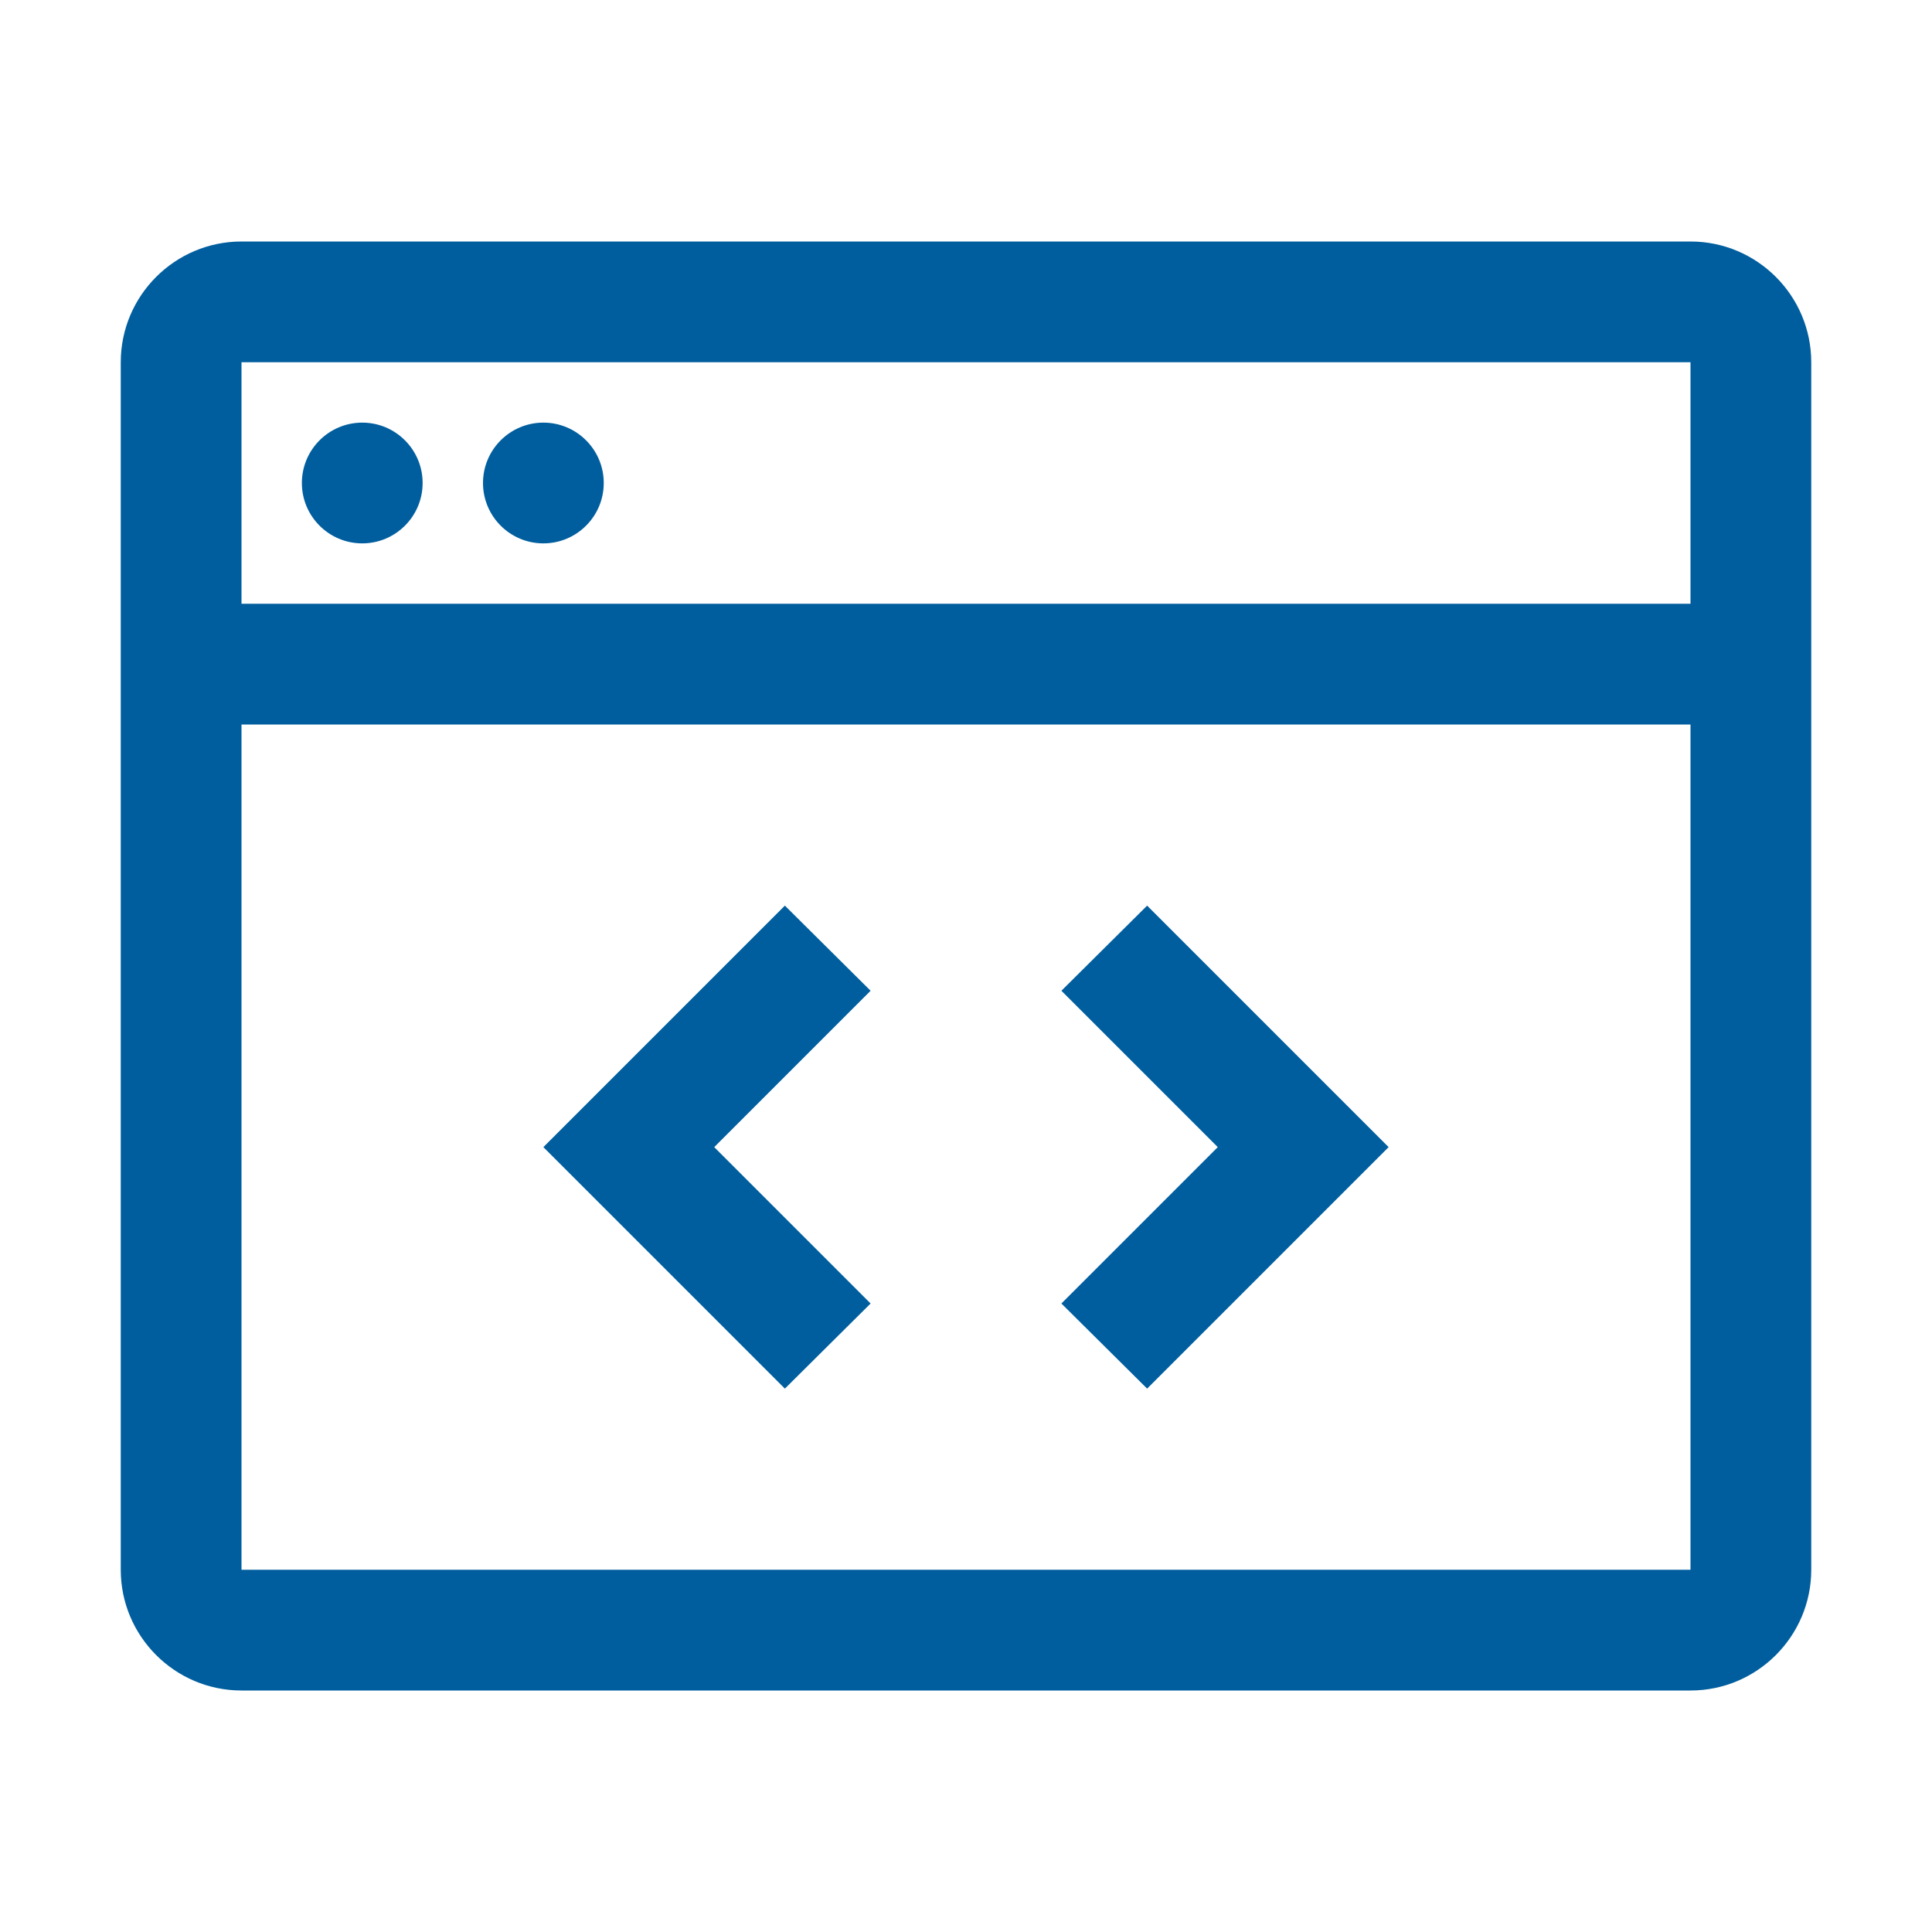
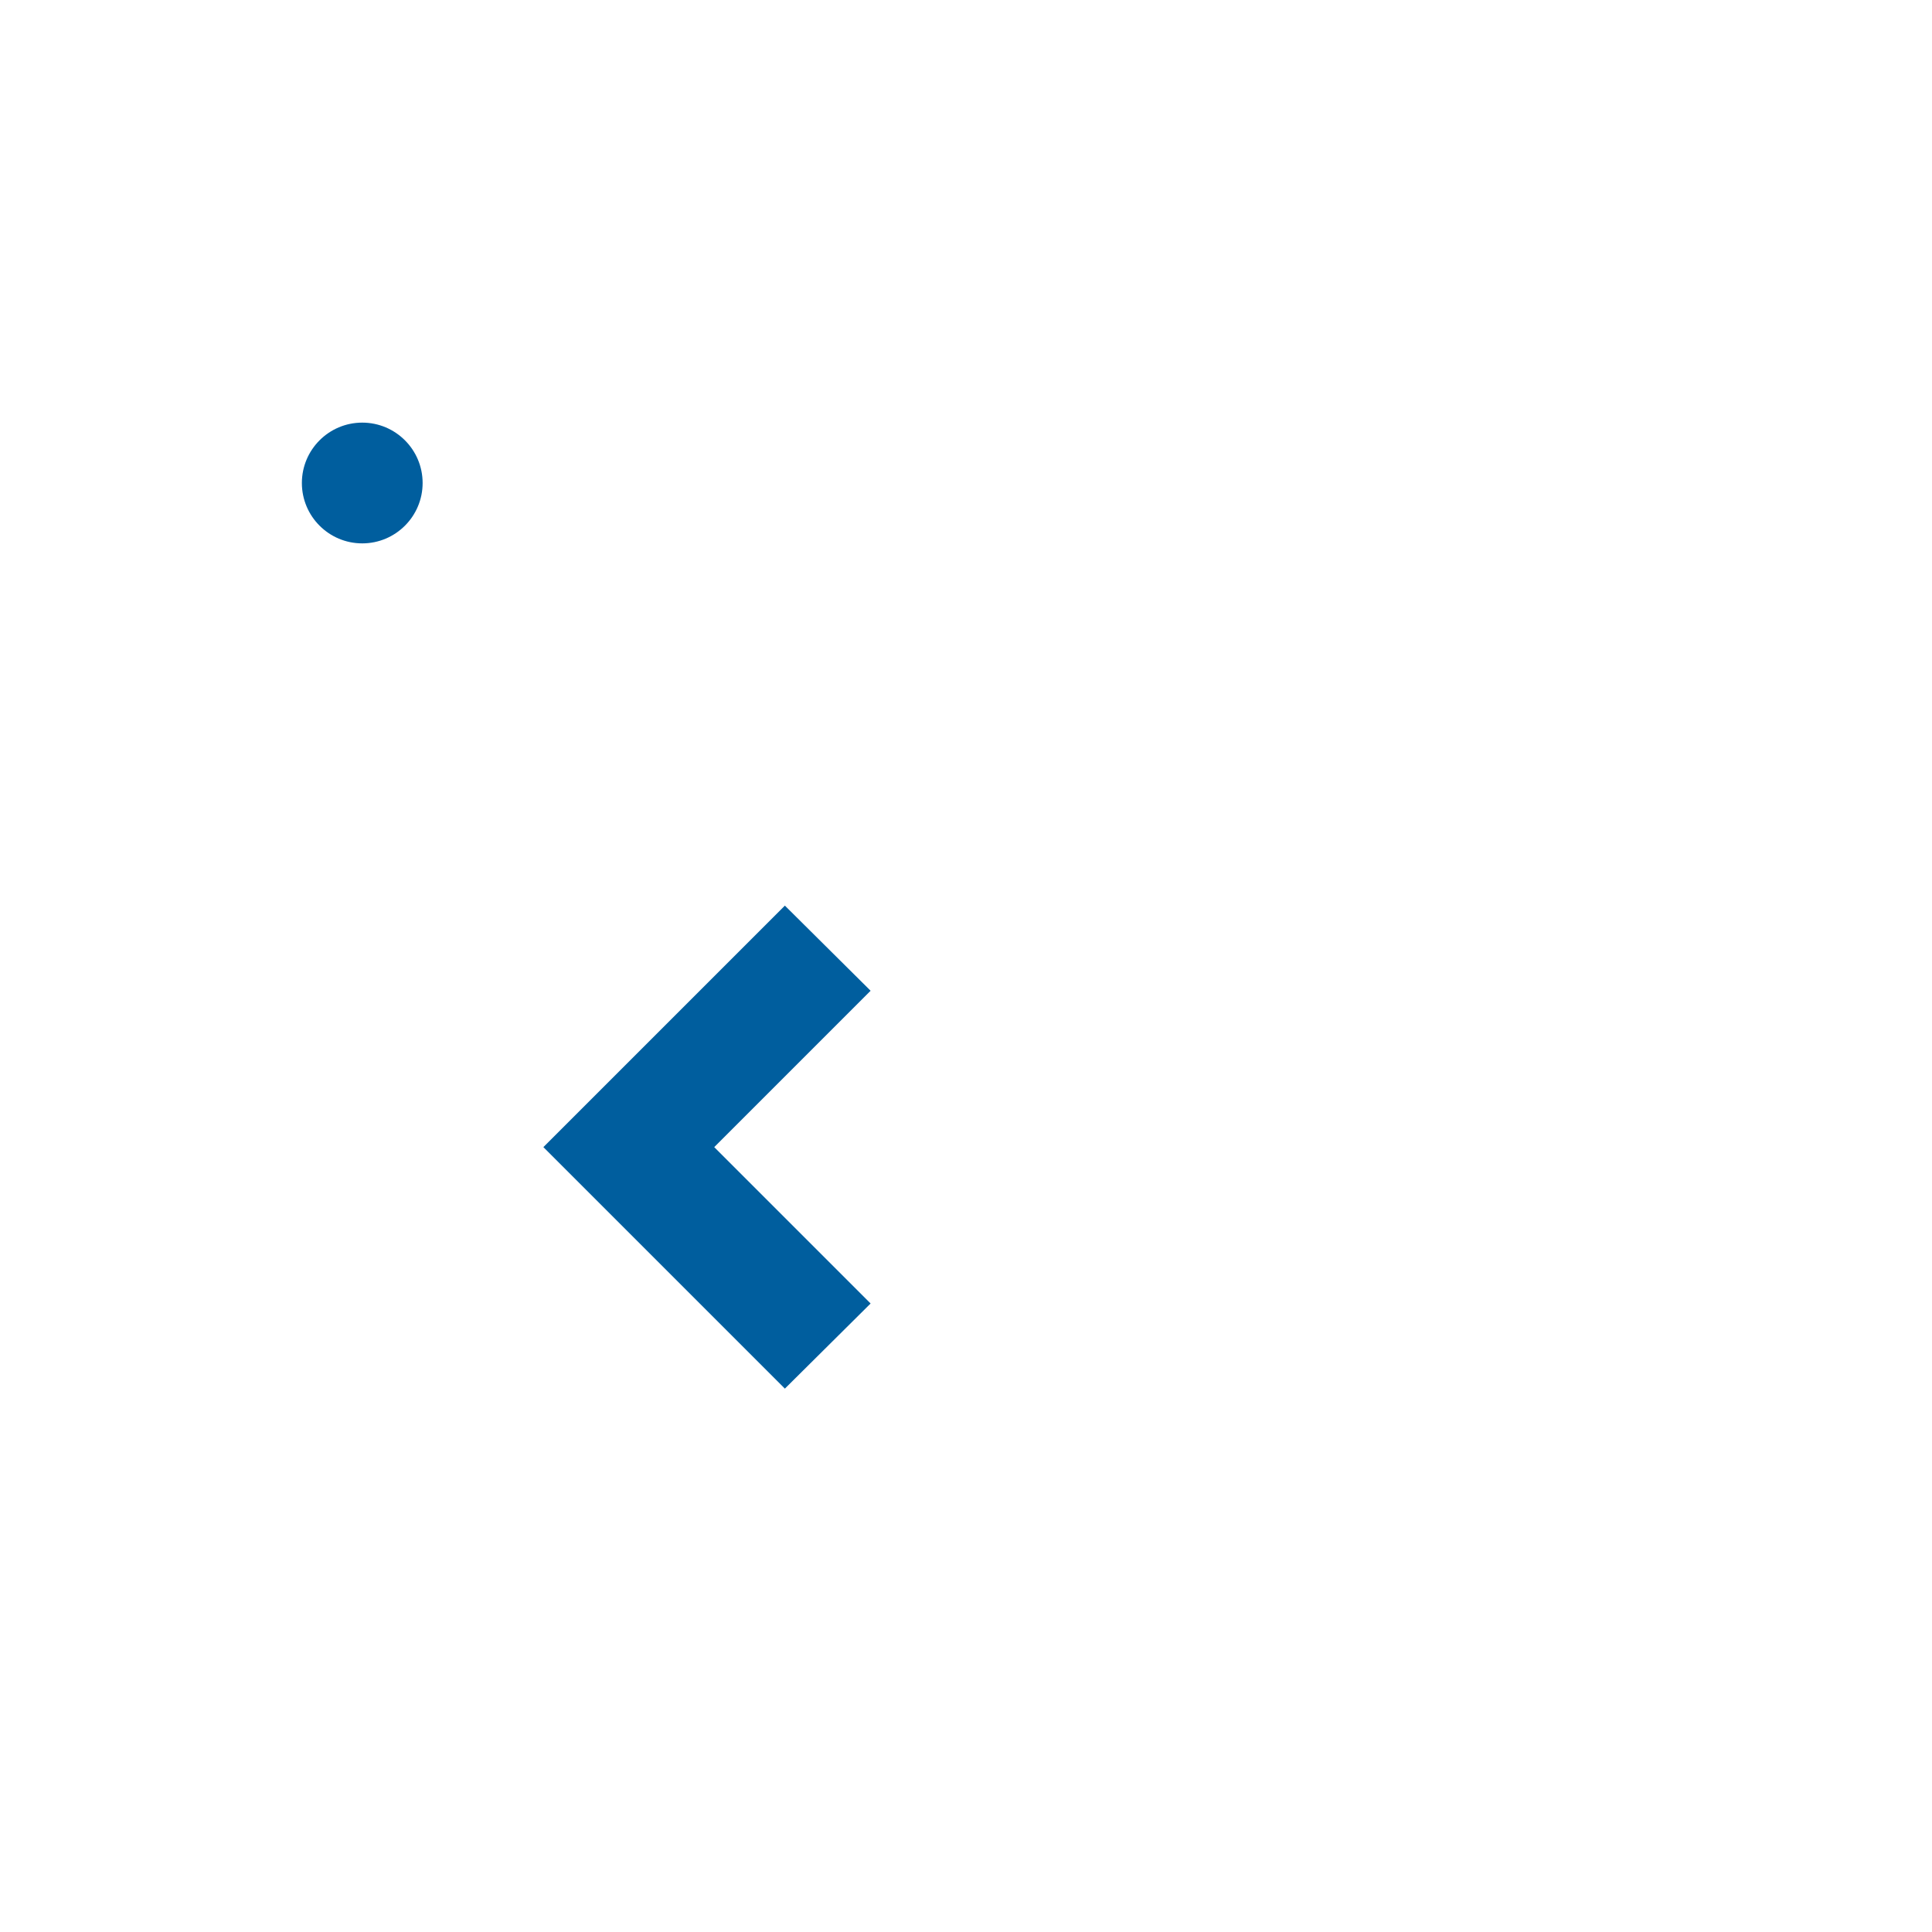
<svg xmlns="http://www.w3.org/2000/svg" fill="none" viewBox="0 0 32 32" height="32" width="32">
-   <path fill="#005E9E" d="M20.17 19L17.58 21.59L19 23L23 19L19 15L17.58 16.41L20.17 19Z" />
  <path fill="#005E9E" d="M11.83 19L14.42 16.41L13 15L9 19L13 23L14.42 21.59L11.83 19Z" />
-   <path fill="#005E9E" d="M9 9C9.552 9 10 8.552 10 8C10 7.448 9.552 7 9 7C8.448 7 8 7.448 8 8C8 8.552 8.448 9 9 9Z" />
  <path fill="#005E9E" d="M6 9C6.552 9 7 8.552 7 8C7 7.448 6.552 7 6 7C5.448 7 5 7.448 5 8C5 8.552 5.448 9 6 9Z" />
-   <path fill="#005E9E" d="M28 4H4C2.897 4 2 4.897 2 6V26C2 27.102 2.897 28 4 28H28C29.103 28 30 27.102 30 26V6C30 4.897 29.103 4 28 4ZM28 6V10H4V6H28ZM4 26V12H28V26H4Z" />
</svg>